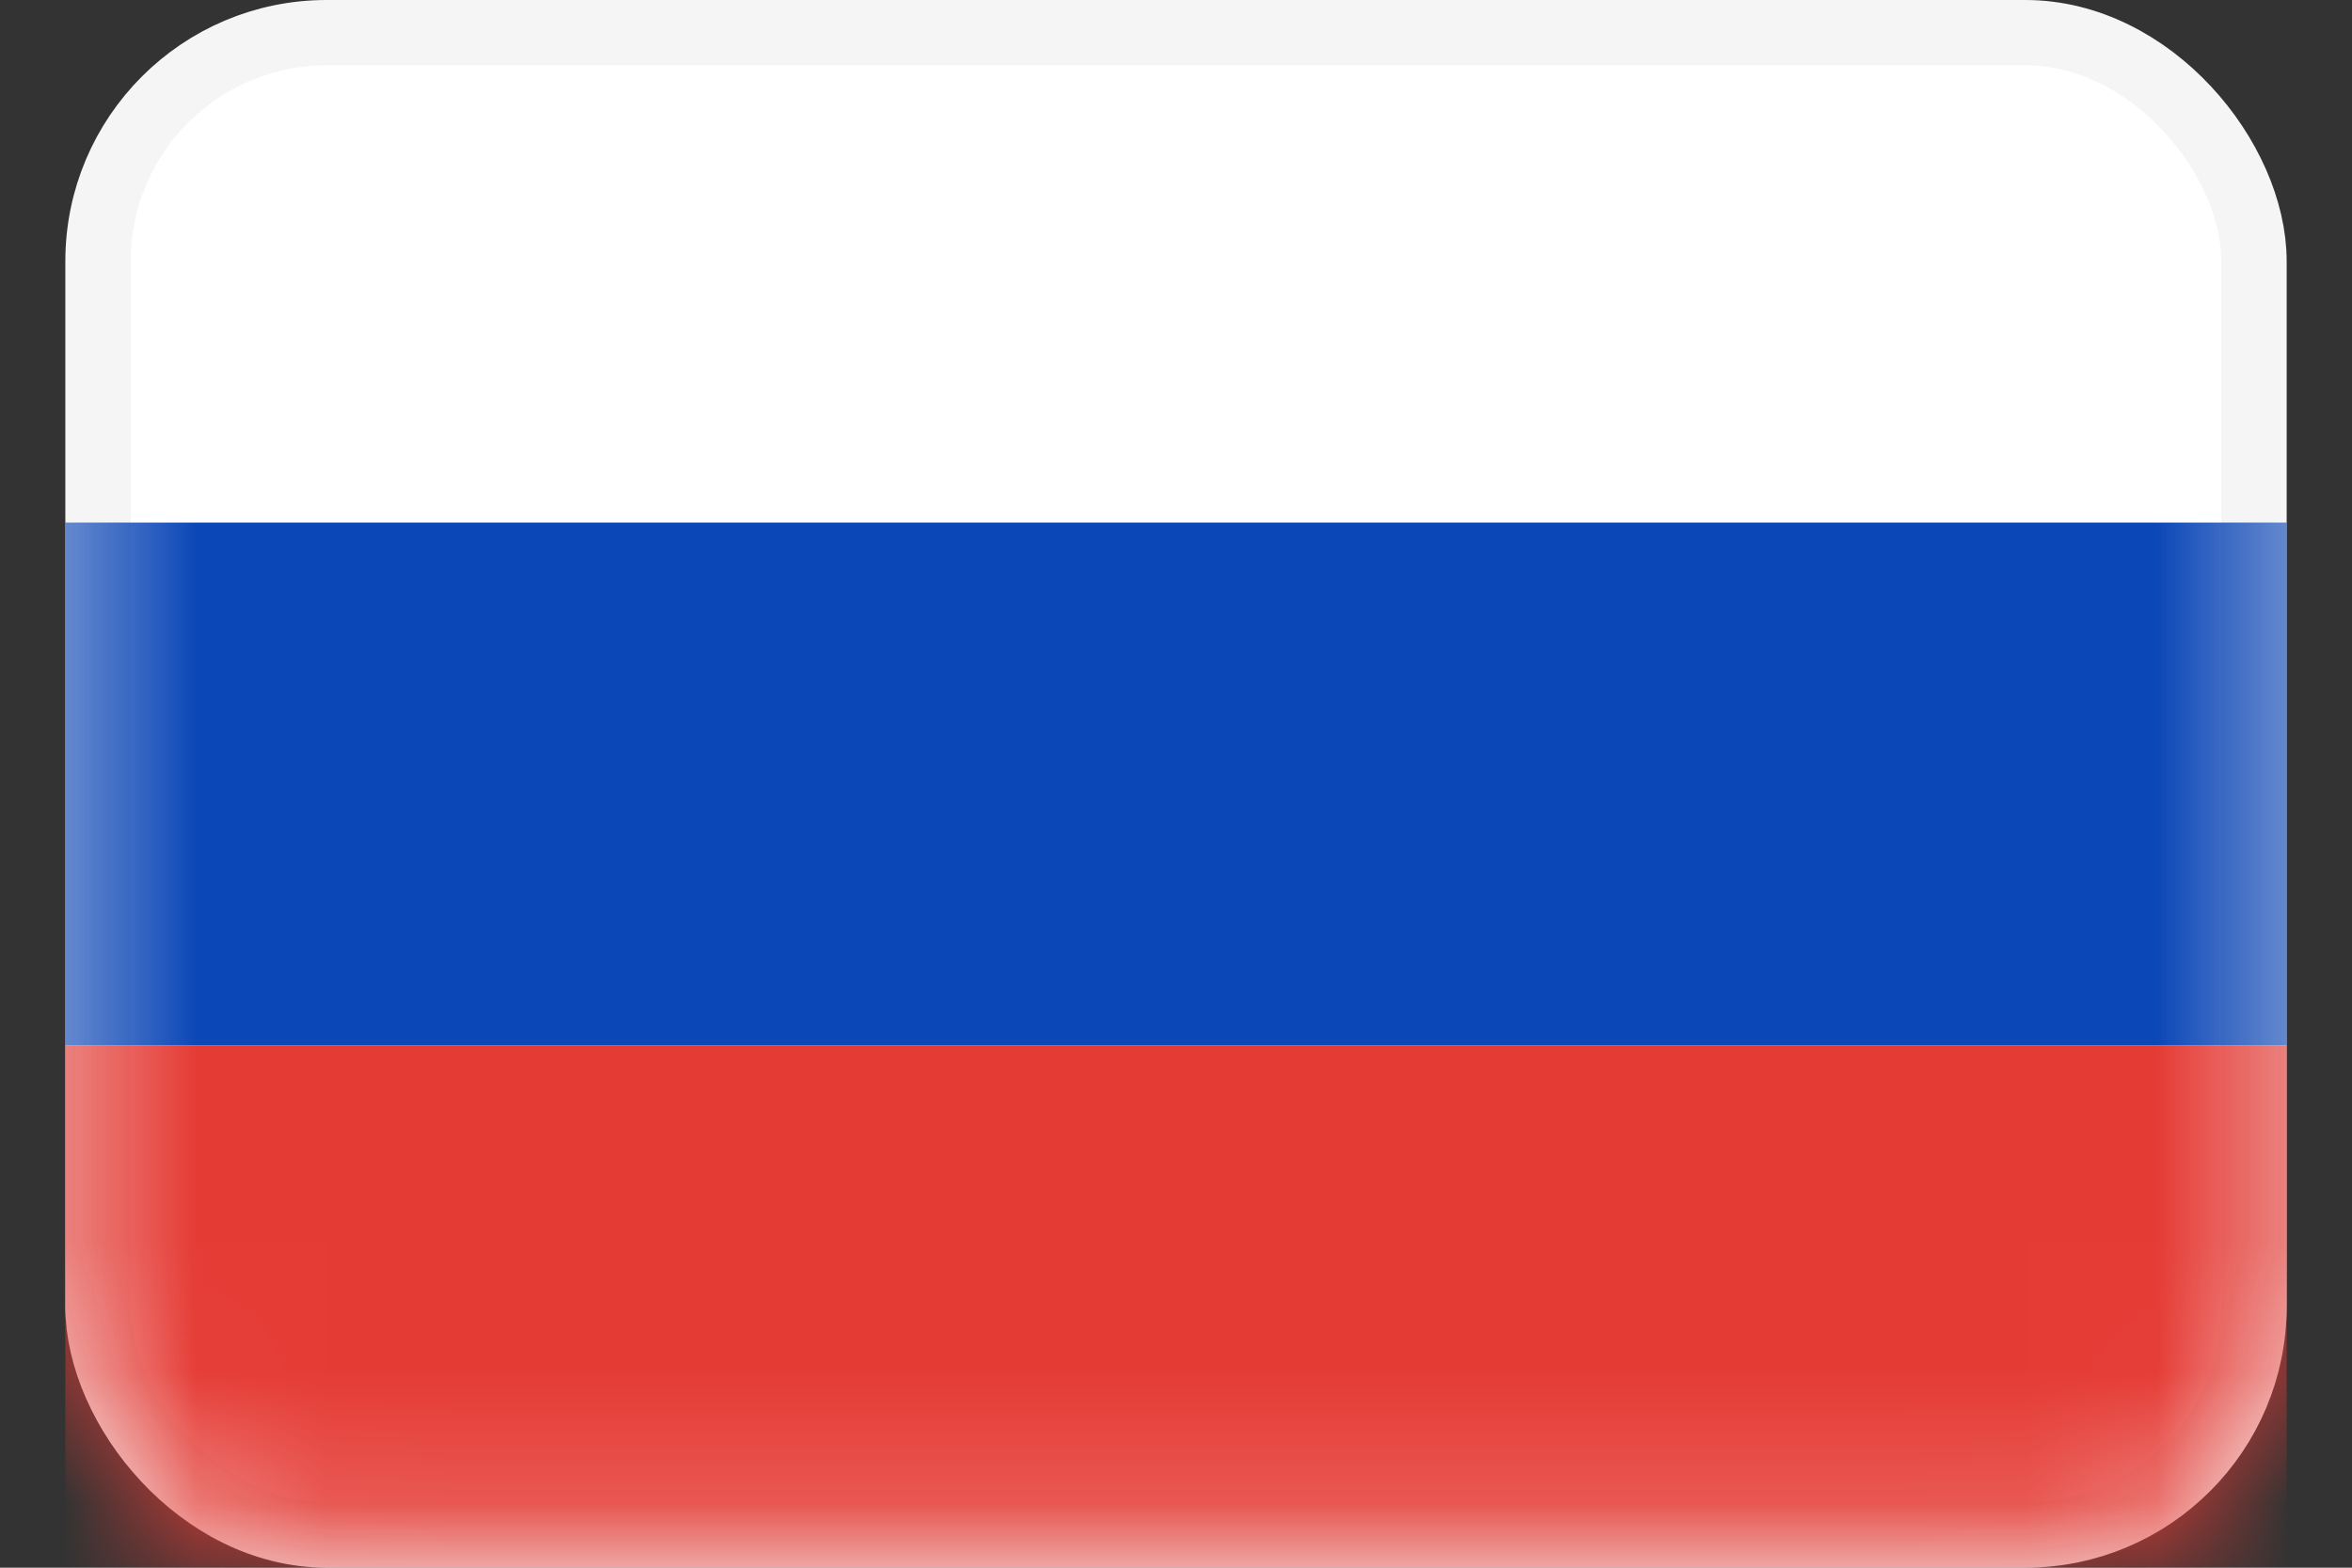
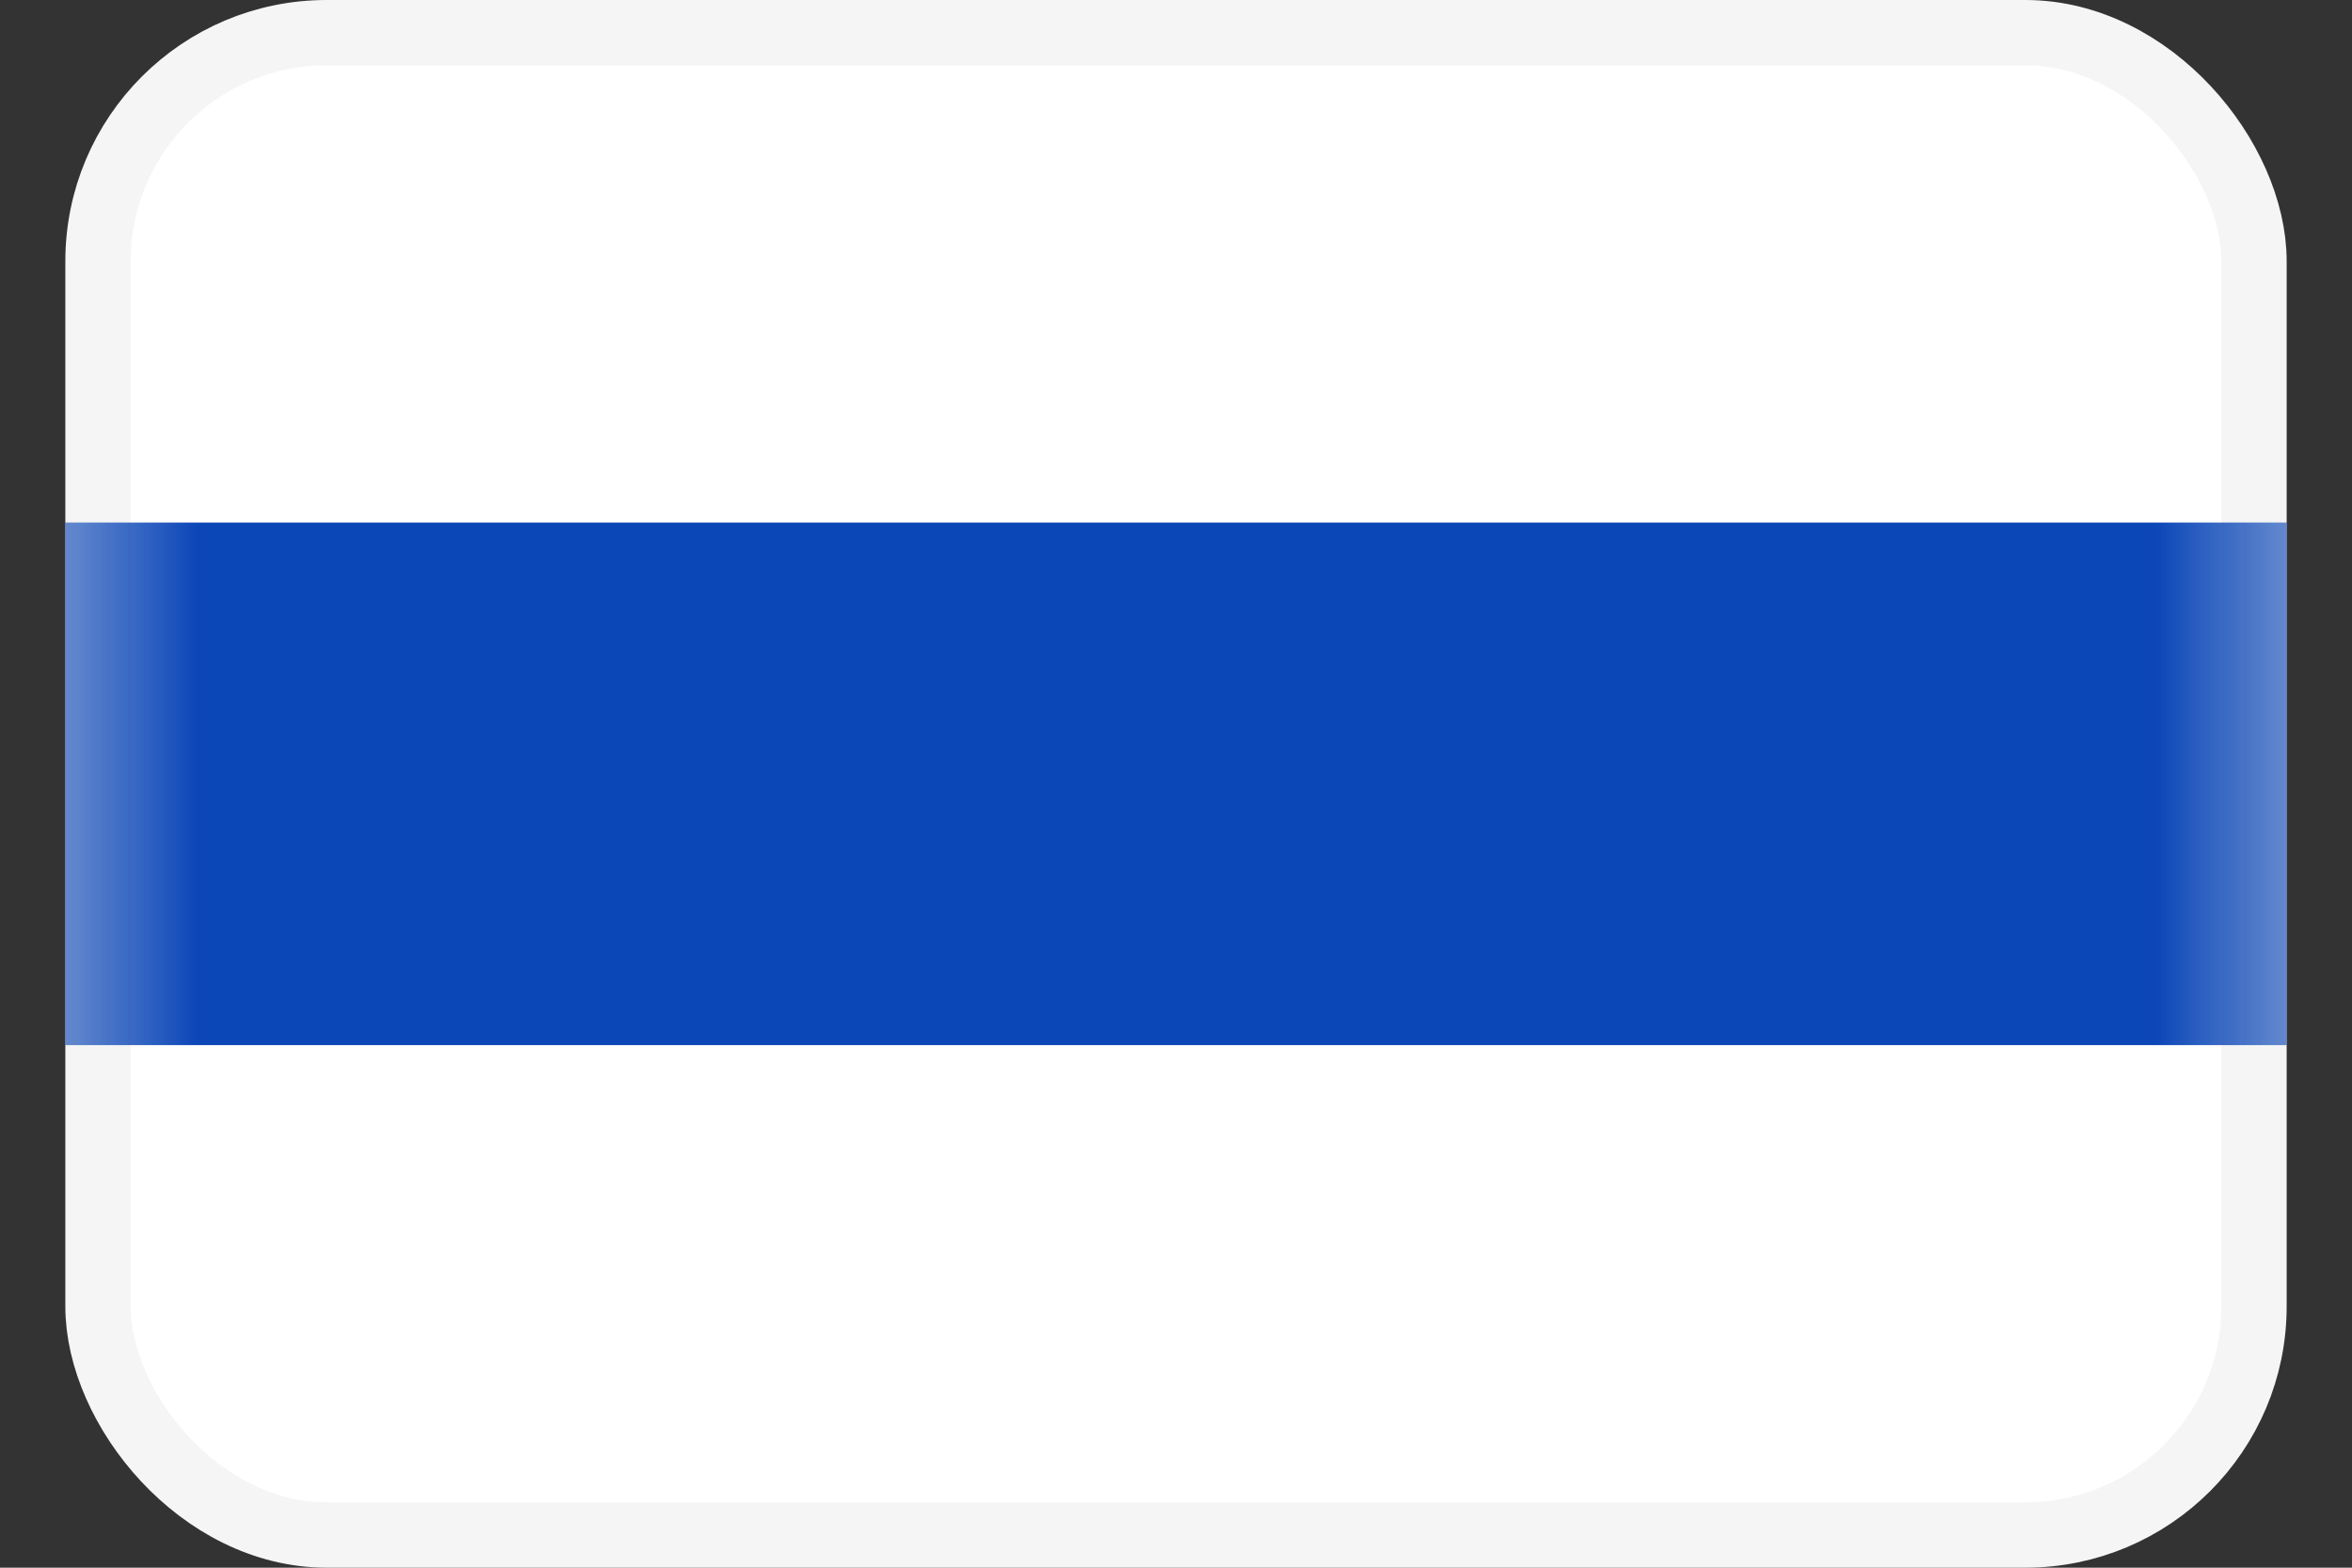
<svg xmlns="http://www.w3.org/2000/svg" width="18" height="12" viewBox="0 0 18 12" fill="none">
  <rect x="0" y="0" width="18" height="12" fill="#333333" stroke="none" />
  <rect x="0.75" y="0.25" width="16.5" height="11.5" rx="1.75" fill="white" stroke="#F5F5F5" stroke-width="0.5" />
  <mask id="mask0_703_428" style="mask-type:luminance" maskUnits="userSpaceOnUse" x="0" y="0" width="18" height="12">
    <rect x="0.75" y="0.25" width="16.5" height="11.5" rx="1.75" fill="white" stroke="white" stroke-width="0.5" />
  </mask>
  <g mask="url(#mask0_703_428)">
    <path fill-rule="evenodd" clip-rule="evenodd" d="M0.5 8H17.5V4H0.5V8Z" fill="#0C47B7" />
-     <path fill-rule="evenodd" clip-rule="evenodd" d="M0.5 12H17.5V8H0.5V12Z" fill="#E53B35" />
  </g>
</svg>